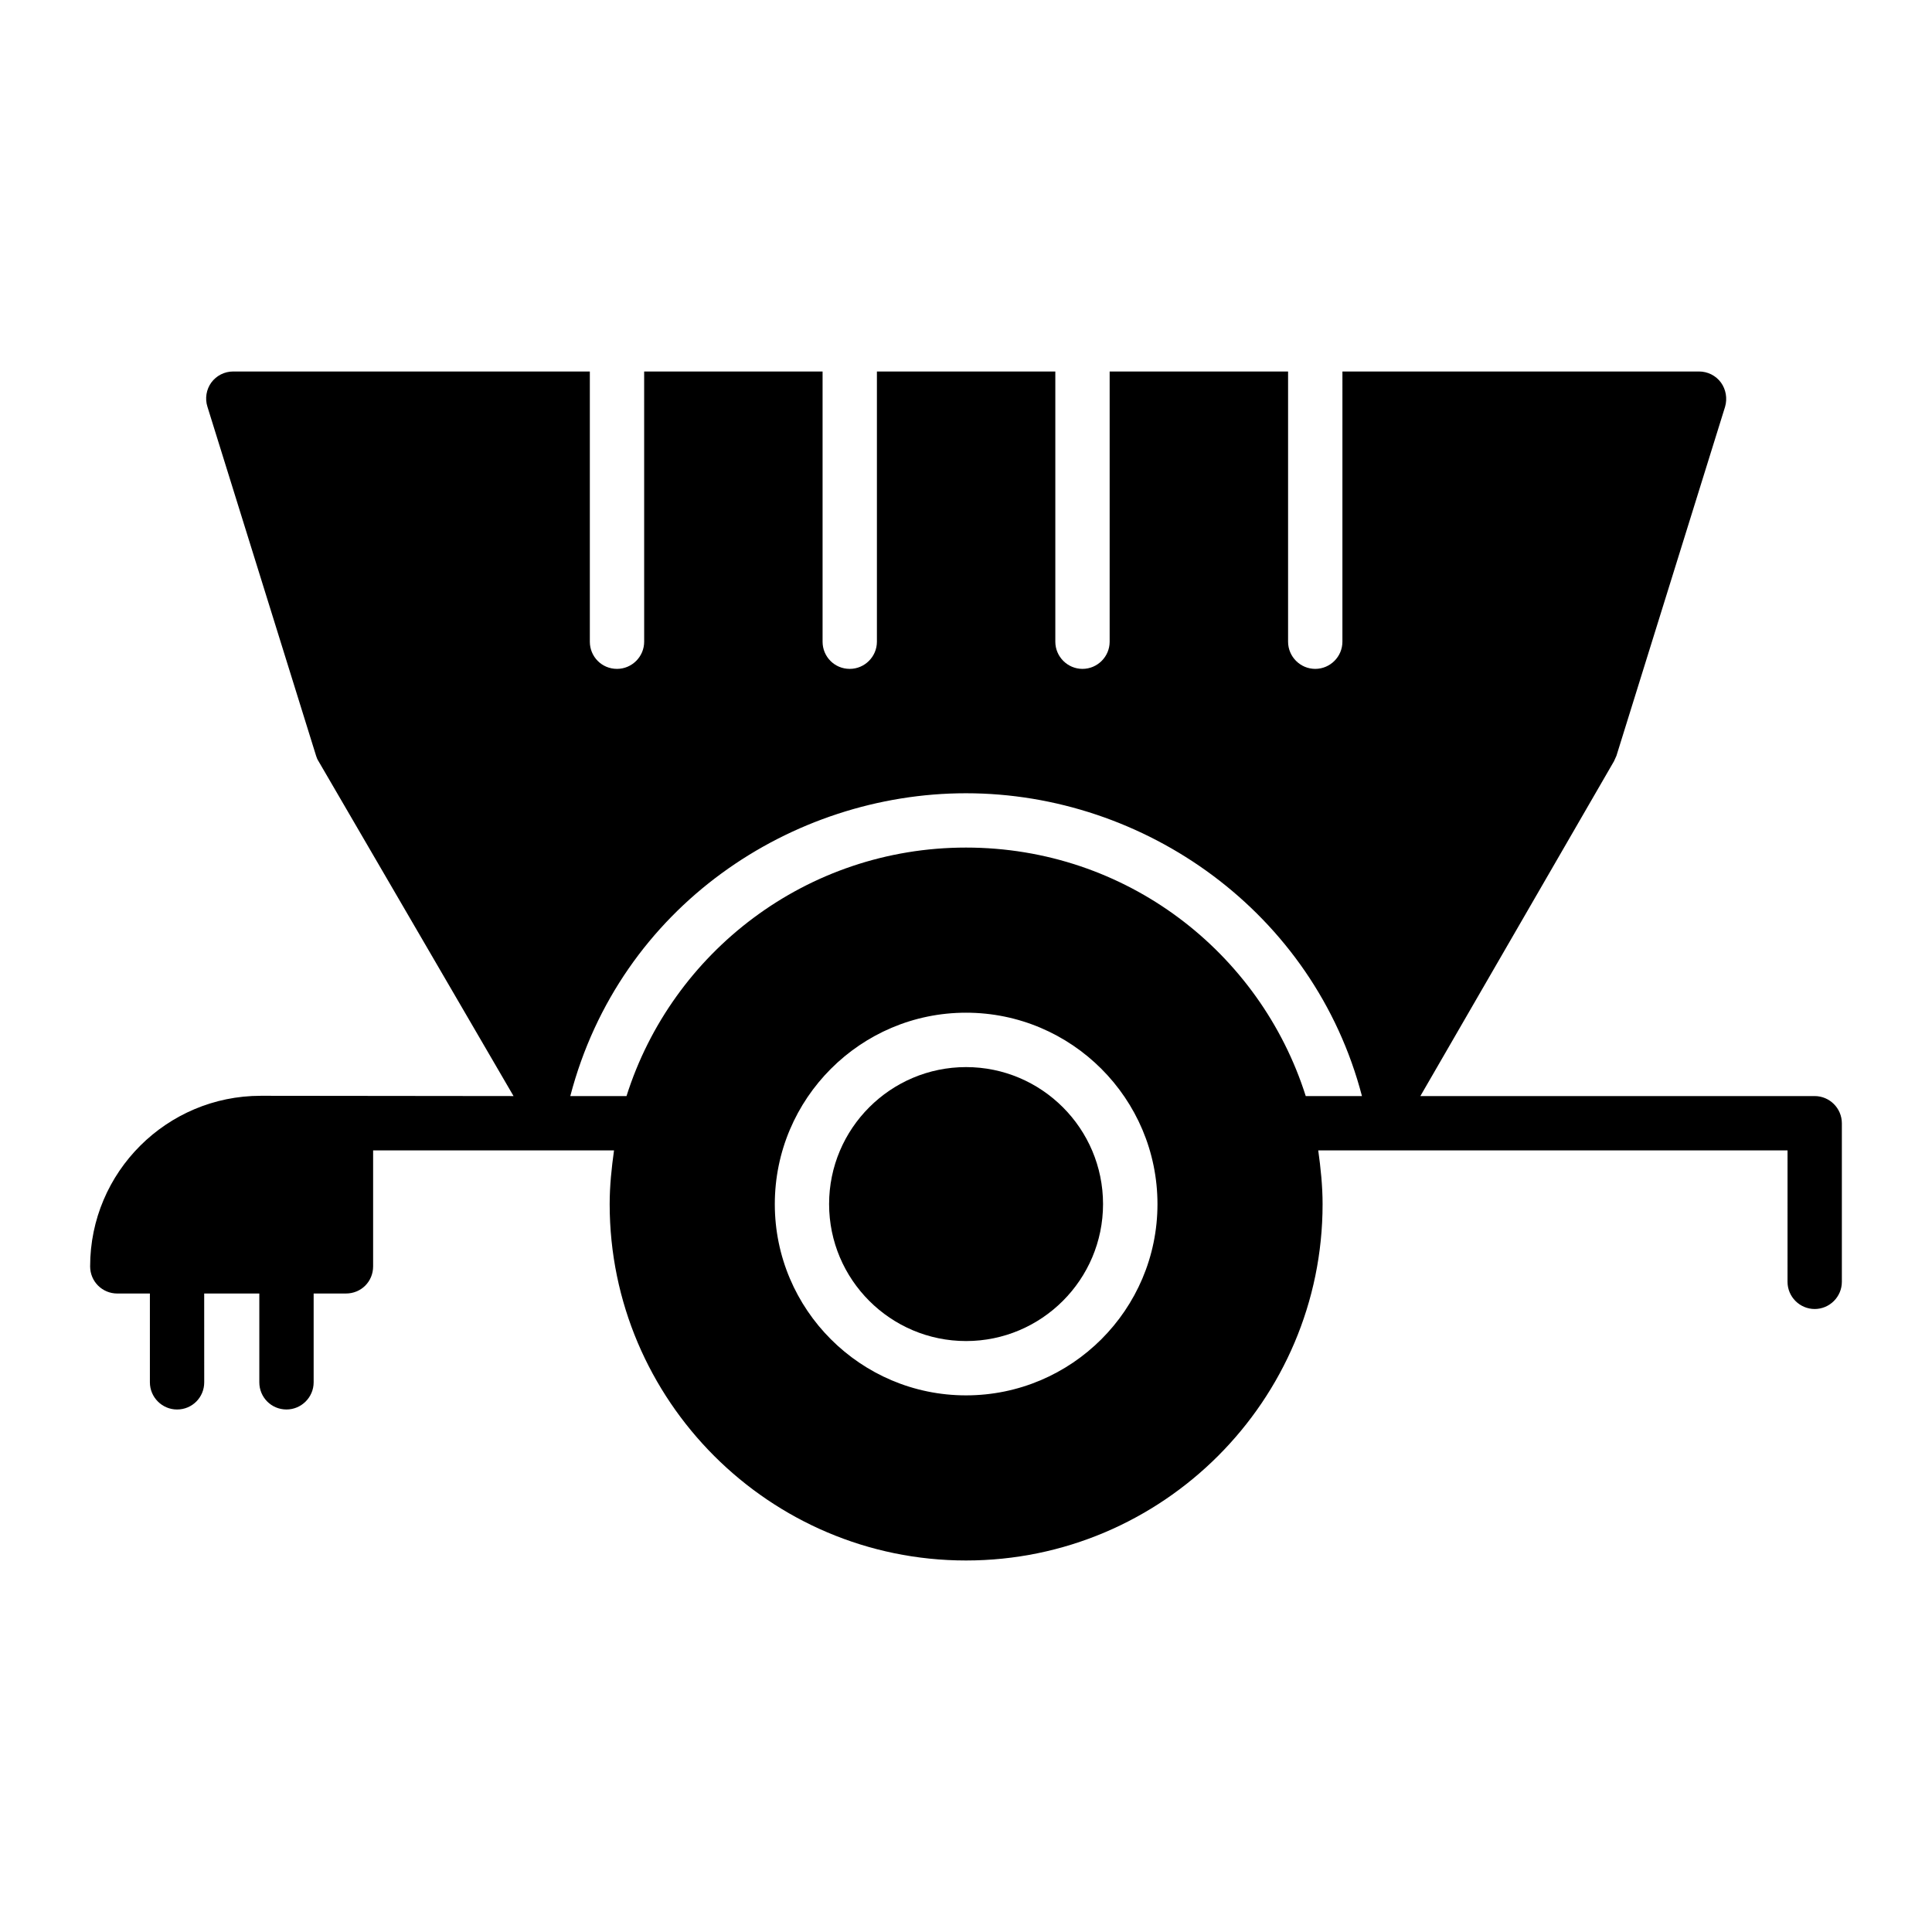
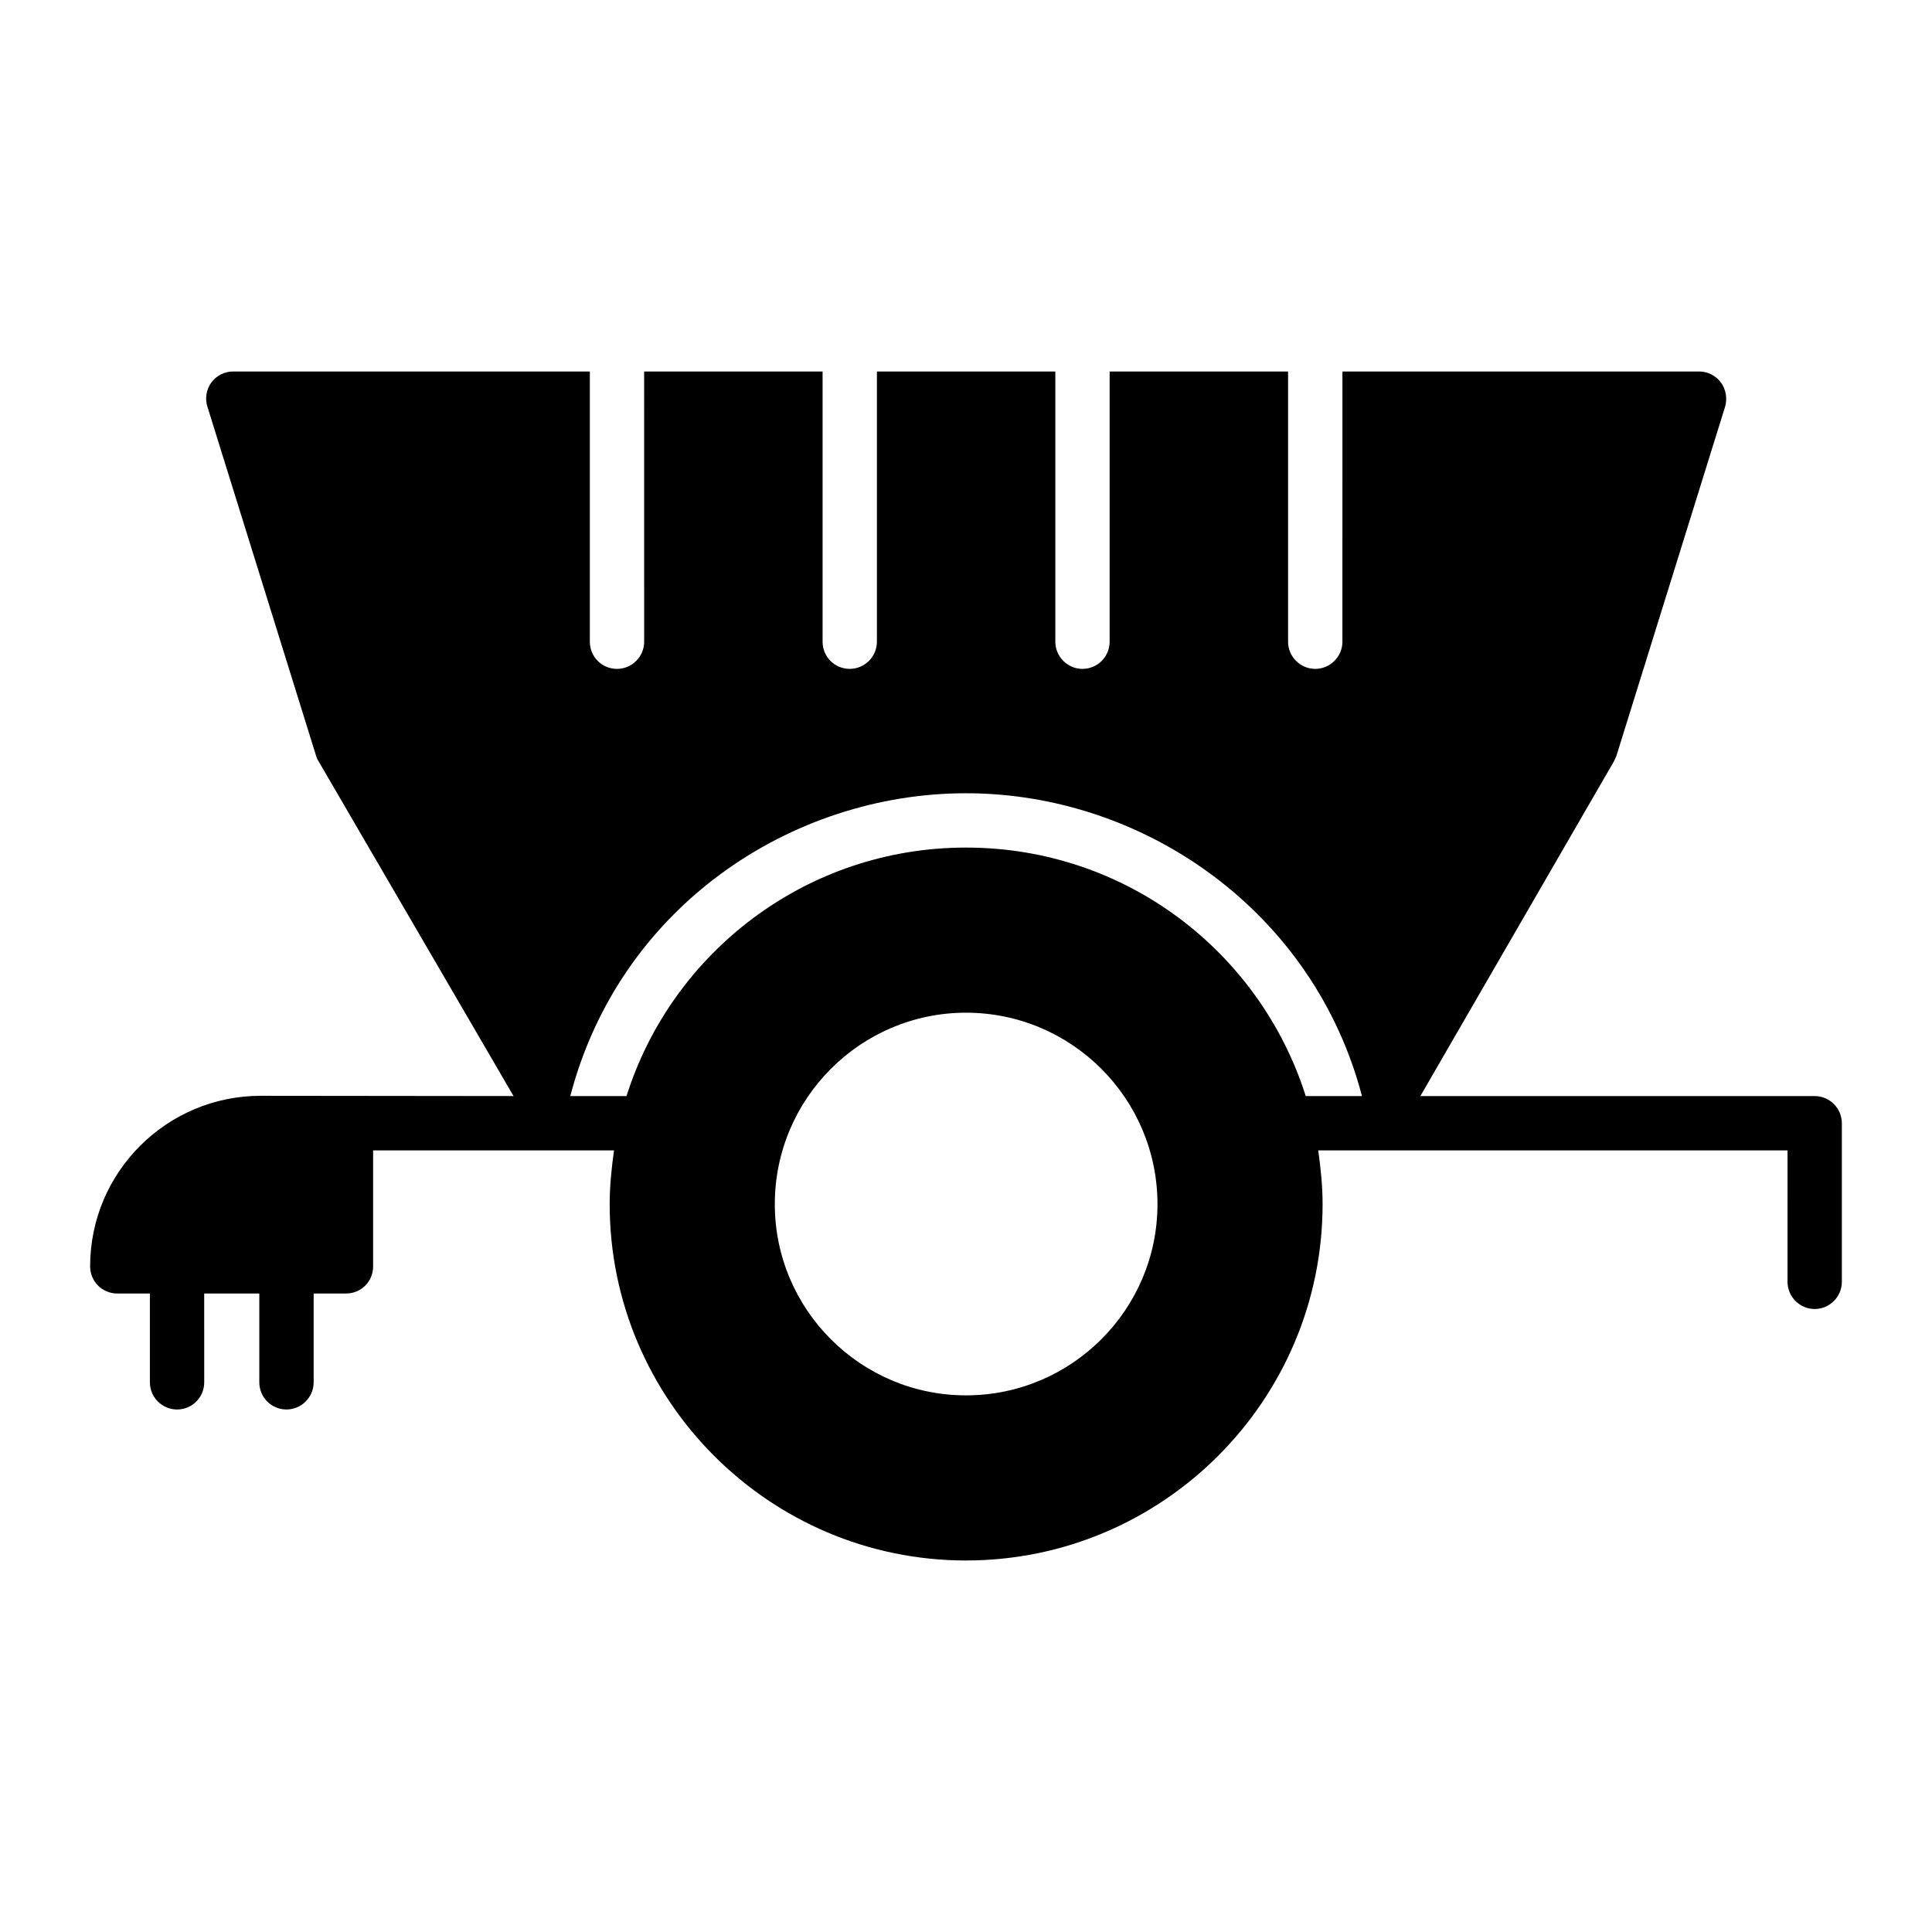
<svg xmlns="http://www.w3.org/2000/svg" fill="#000000" width="800px" height="800px" version="1.1" viewBox="144 144 512 512">
  <g>
-     <path d="m400.02 426.79c-20.016 0-36.301 16.285-36.301 36.301 0 20.016 16.285 36.301 36.301 36.301 20.012 0 36.297-16.285 36.297-36.301 0-20.016-16.285-36.301-36.297-36.301z" />
    <path d="m624.91 434.47h-104.5l51.316-88.742c0.215-0.434 0.434-0.938 0.648-1.441l28.789-92.484c0.648-2.231 0.215-4.606-1.078-6.406-1.367-1.871-3.527-2.949-5.828-2.949h-94.5l-0.004 71.613c0 3.957-3.238 7.199-7.199 7.199-3.957 0-7.199-3.238-7.199-7.199v-71.613h-47.285v71.613c0 3.957-3.238 7.199-7.199 7.199-3.957 0-7.199-3.238-7.199-7.199v-71.613h-47.281v71.613c0 3.957-3.238 7.199-7.199 7.199-4.031 0-7.199-3.238-7.199-7.199v-71.613h-47.285l0.004 71.613c0 3.957-3.238 7.199-7.199 7.199-4.031 0-7.199-3.238-7.199-7.199v-71.613h-94.5c-2.305 0-4.461 1.078-5.828 2.949-1.293 1.801-1.727 4.176-1.008 6.41l28.789 92.484c0.145 0.504 0.359 1.008 0.648 1.441l51.68 88.738c-0.75 0-71.316-0.078-67.008-0.07-24.848 0-45.199 20.184-45.199 45.199 0 4.031 3.238 7.199 7.199 7.199h8.637v23.535c0 3.957 3.238 7.199 7.199 7.199 4.031 0 7.199-3.238 7.199-7.199l-0.008-23.539h14.609v23.535c0 3.957 3.168 7.199 7.199 7.199 3.957 0 7.199-3.238 7.199-7.199v-23.535h8.562c4.031 0 7.199-3.168 7.199-7.199v-30.73h63.84c-0.648 4.68-1.152 9.355-1.152 14.25 0 52.035 42.391 94.43 94.43 94.43 52.109 0 94.5-42.391 94.5-94.43 0-4.82-0.504-9.574-1.152-14.25h124.37l-0.004 34.836c0 3.957 3.238 7.199 7.199 7.199 3.957 0 7.199-3.238 7.199-7.199v-42.031c-0.004-3.961-3.242-7.199-7.199-7.199zm-224.91 79.316c-27.926 0-50.668-22.742-50.668-50.668 0-27.996 22.742-50.742 50.668-50.742 27.996 0 50.742 22.742 50.742 50.742-0.004 27.922-22.746 50.668-50.742 50.668zm90.035-79.316c-12.09-38.145-47.645-65.855-90.039-65.855-42.176 0-77.875 27.637-89.965 65.855h-14.898c13.168-50.375 58.77-80.25 104.86-80.25 47.418 0 92.207 31.535 104.94 80.25z" />
  </g>
</svg>